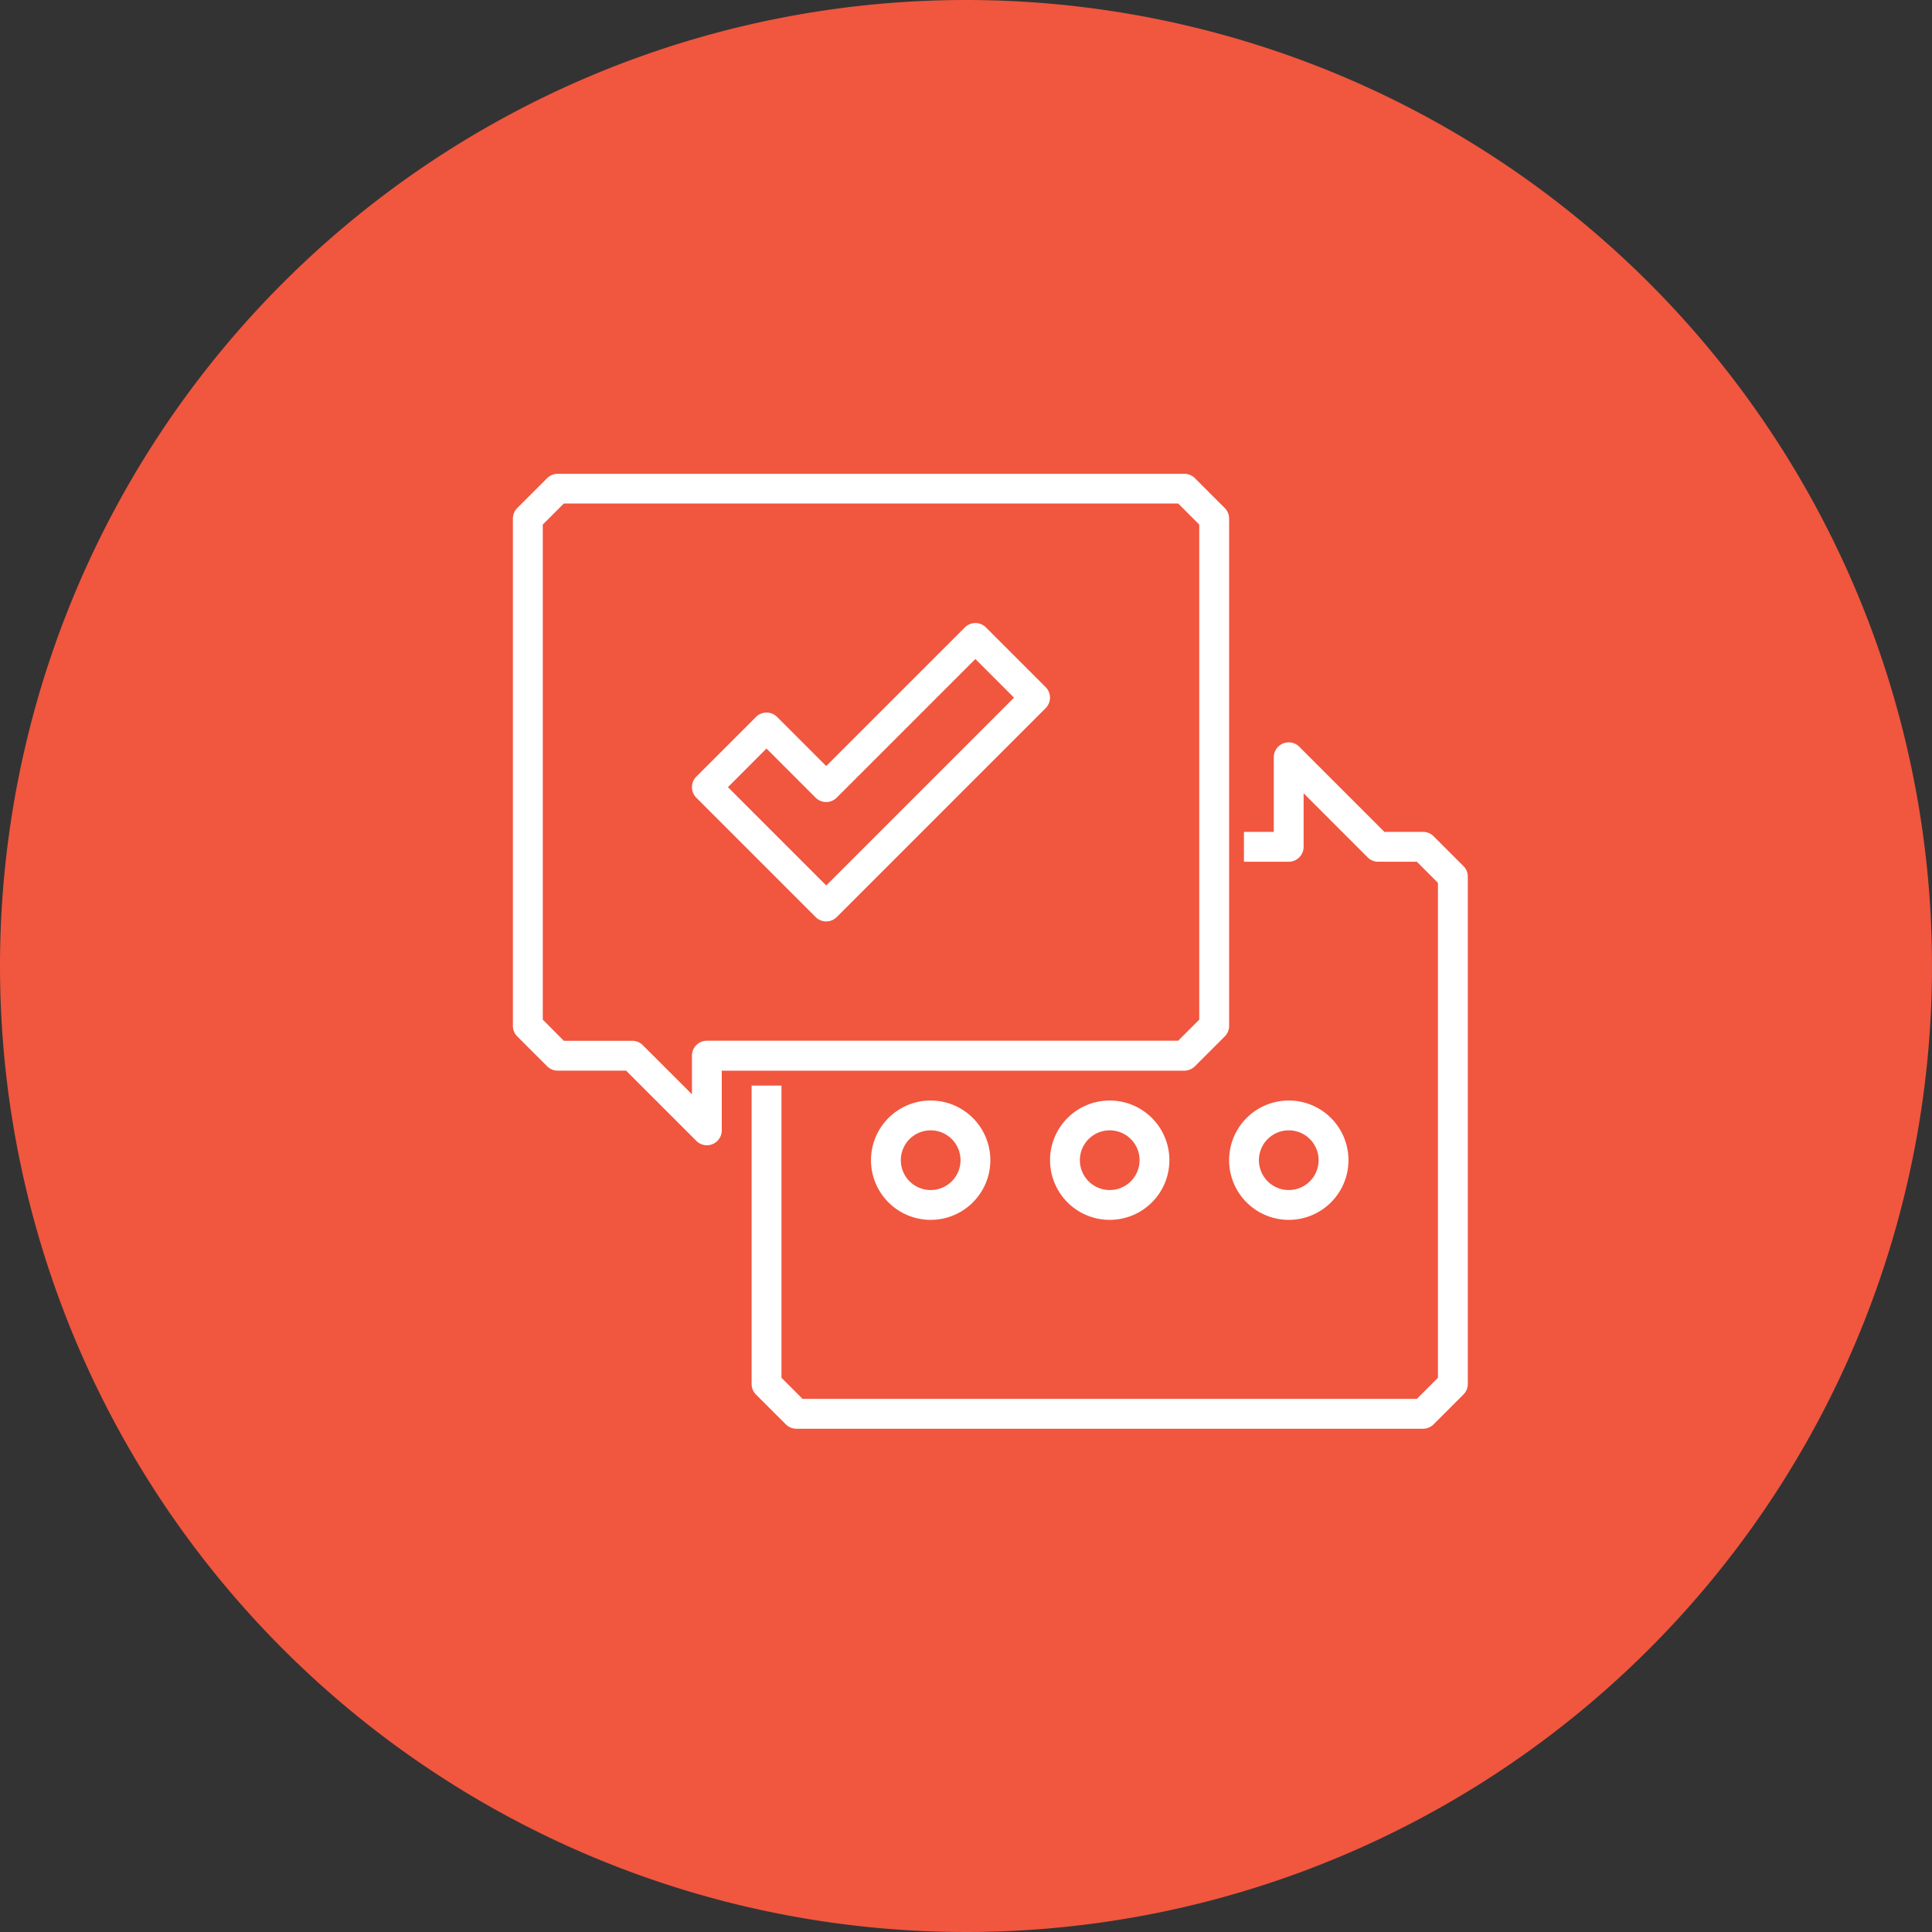
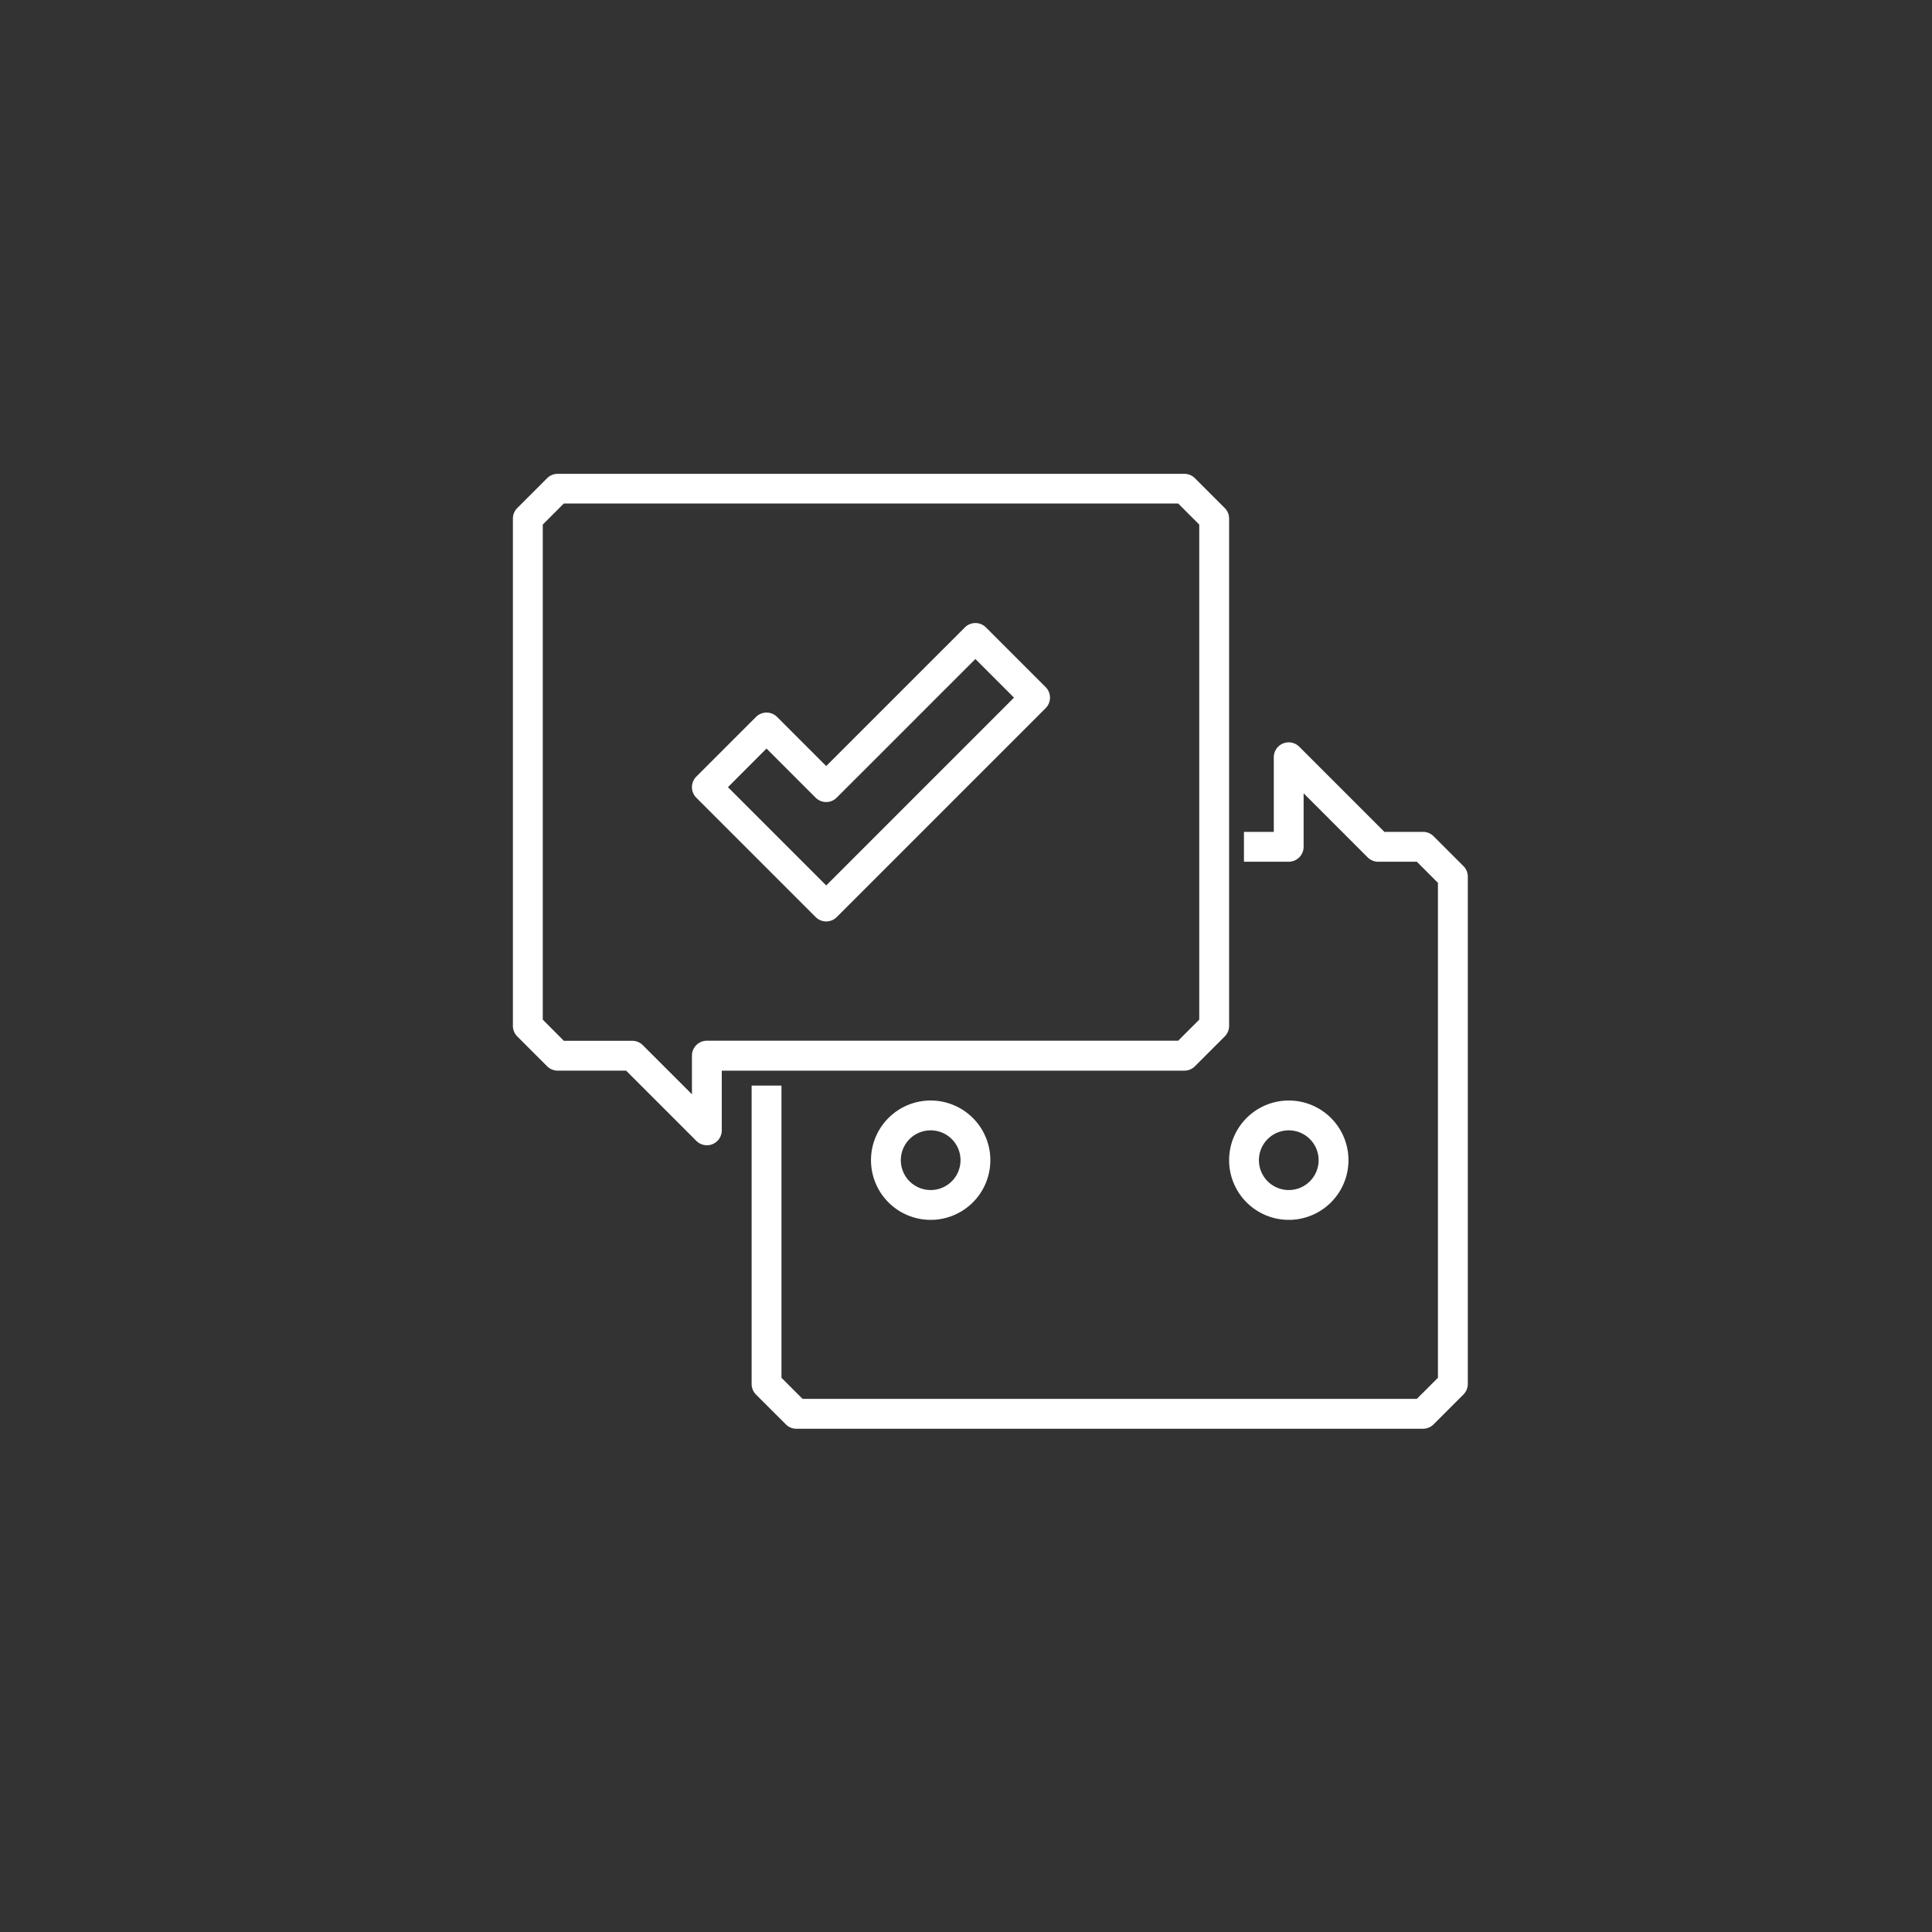
<svg xmlns="http://www.w3.org/2000/svg" width="80" height="80" viewBox="0 0 80 80">
  <rect x="0" y="0" width="80" height="80" fill="#333333" stroke="none" />
  <defs>
    <style>.a{fill:#f1563f;}.b{fill:#fff;}</style>
  </defs>
-   <path class="a" d="M40,0A40,40,0,1,1,0,40,40,40,0,0,1,40,0Z" />
+   <path class="a" d="M40,0Z" />
  <g transform="translate(21.238 19.62)">
    <path class="b" d="M203.322,231.937a.616.616,0,0,1-.437-.181l-2.908-2.908h-2.833a.619.619,0,0,1-.437-.181l-1.236-1.236a.618.618,0,0,1-.181-.437V205.989a.618.618,0,0,1,.181-.437l1.236-1.236a.619.619,0,0,1,.437-.181h25.949a.619.619,0,0,1,.437.181l1.236,1.236a.62.62,0,0,1,.181.437v21.006a.62.62,0,0,1-.181.437l-1.236,1.236a.619.619,0,0,1-.437.181H203.939v2.471a.617.617,0,0,1-.618.618Zm-5.923-4.325h2.833a.618.618,0,0,1,.437.181l2.035,2.034v-1.6a.618.618,0,0,1,.618-.618h19.515l.873-.873v-20.5l-.873-.873H197.4l-.873.873v20.5Z" transform="translate(-195.29 -204.135)" />
    <path class="b" d="M244.3,256.415H218.352a.618.618,0,0,1-.437-.181L216.679,255a.62.62,0,0,1-.181-.437V242.205h1.236v12.1l.873.873h25.437l.873-.873V233.811l-.873-.874h-1.6a.616.616,0,0,1-.437-.181l-2.652-2.653v2.216a.618.618,0,0,1-.618.618h-1.853V231.7h1.236v-3.089a.618.618,0,0,1,1.055-.437L242.7,231.7h1.6a.618.618,0,0,1,.437.181l1.236,1.236a.618.618,0,0,1,.181.437v21.006a.619.619,0,0,1-.181.437l-1.236,1.236A.618.618,0,0,1,244.3,256.415Z" transform="translate(-206.613 -216.874)" />
    <path class="b" d="M229.574,264.751a2.471,2.471,0,1,1,2.471-2.472A2.471,2.471,0,0,1,229.574,264.751Zm0-3.707a1.236,1.236,0,1,0,1.236,1.236A1.236,1.236,0,0,0,229.574,261.044Z" transform="translate(-212.275 -233.859)" />
-     <path class="b" d="M245.481,264.751a2.471,2.471,0,1,1,2.471-2.472A2.471,2.471,0,0,1,245.481,264.751Zm0-3.707a1.236,1.236,0,1,0,1.236,1.236A1.236,1.236,0,0,0,245.481,261.044Z" transform="translate(-220.768 -233.859)" />
    <path class="b" d="M261.387,264.751a2.471,2.471,0,1,1,2.472-2.472A2.471,2.471,0,0,1,261.387,264.751Zm0-3.707a1.236,1.236,0,1,0,1.236,1.236A1.236,1.236,0,0,0,261.387,261.044Z" transform="translate(-229.26 -233.859)" />
    <path class="b" d="M216.757,229.747a.62.62,0,0,1-.437-.181l-4.942-4.942a.618.618,0,0,1,0-.874l2.471-2.471a.618.618,0,0,1,.873,0l2.034,2.034,5.742-5.741a.617.617,0,0,1,.873,0l2.471,2.471a.617.617,0,0,1,0,.873l-8.65,8.65A.618.618,0,0,1,216.757,229.747Zm-4.069-5.56,4.069,4.069,7.776-7.776-1.6-1.6-5.742,5.742a.618.618,0,0,1-.873,0l-2.034-2.035Z" transform="translate(-203.783 -211.212)" />
  </g>
</svg>